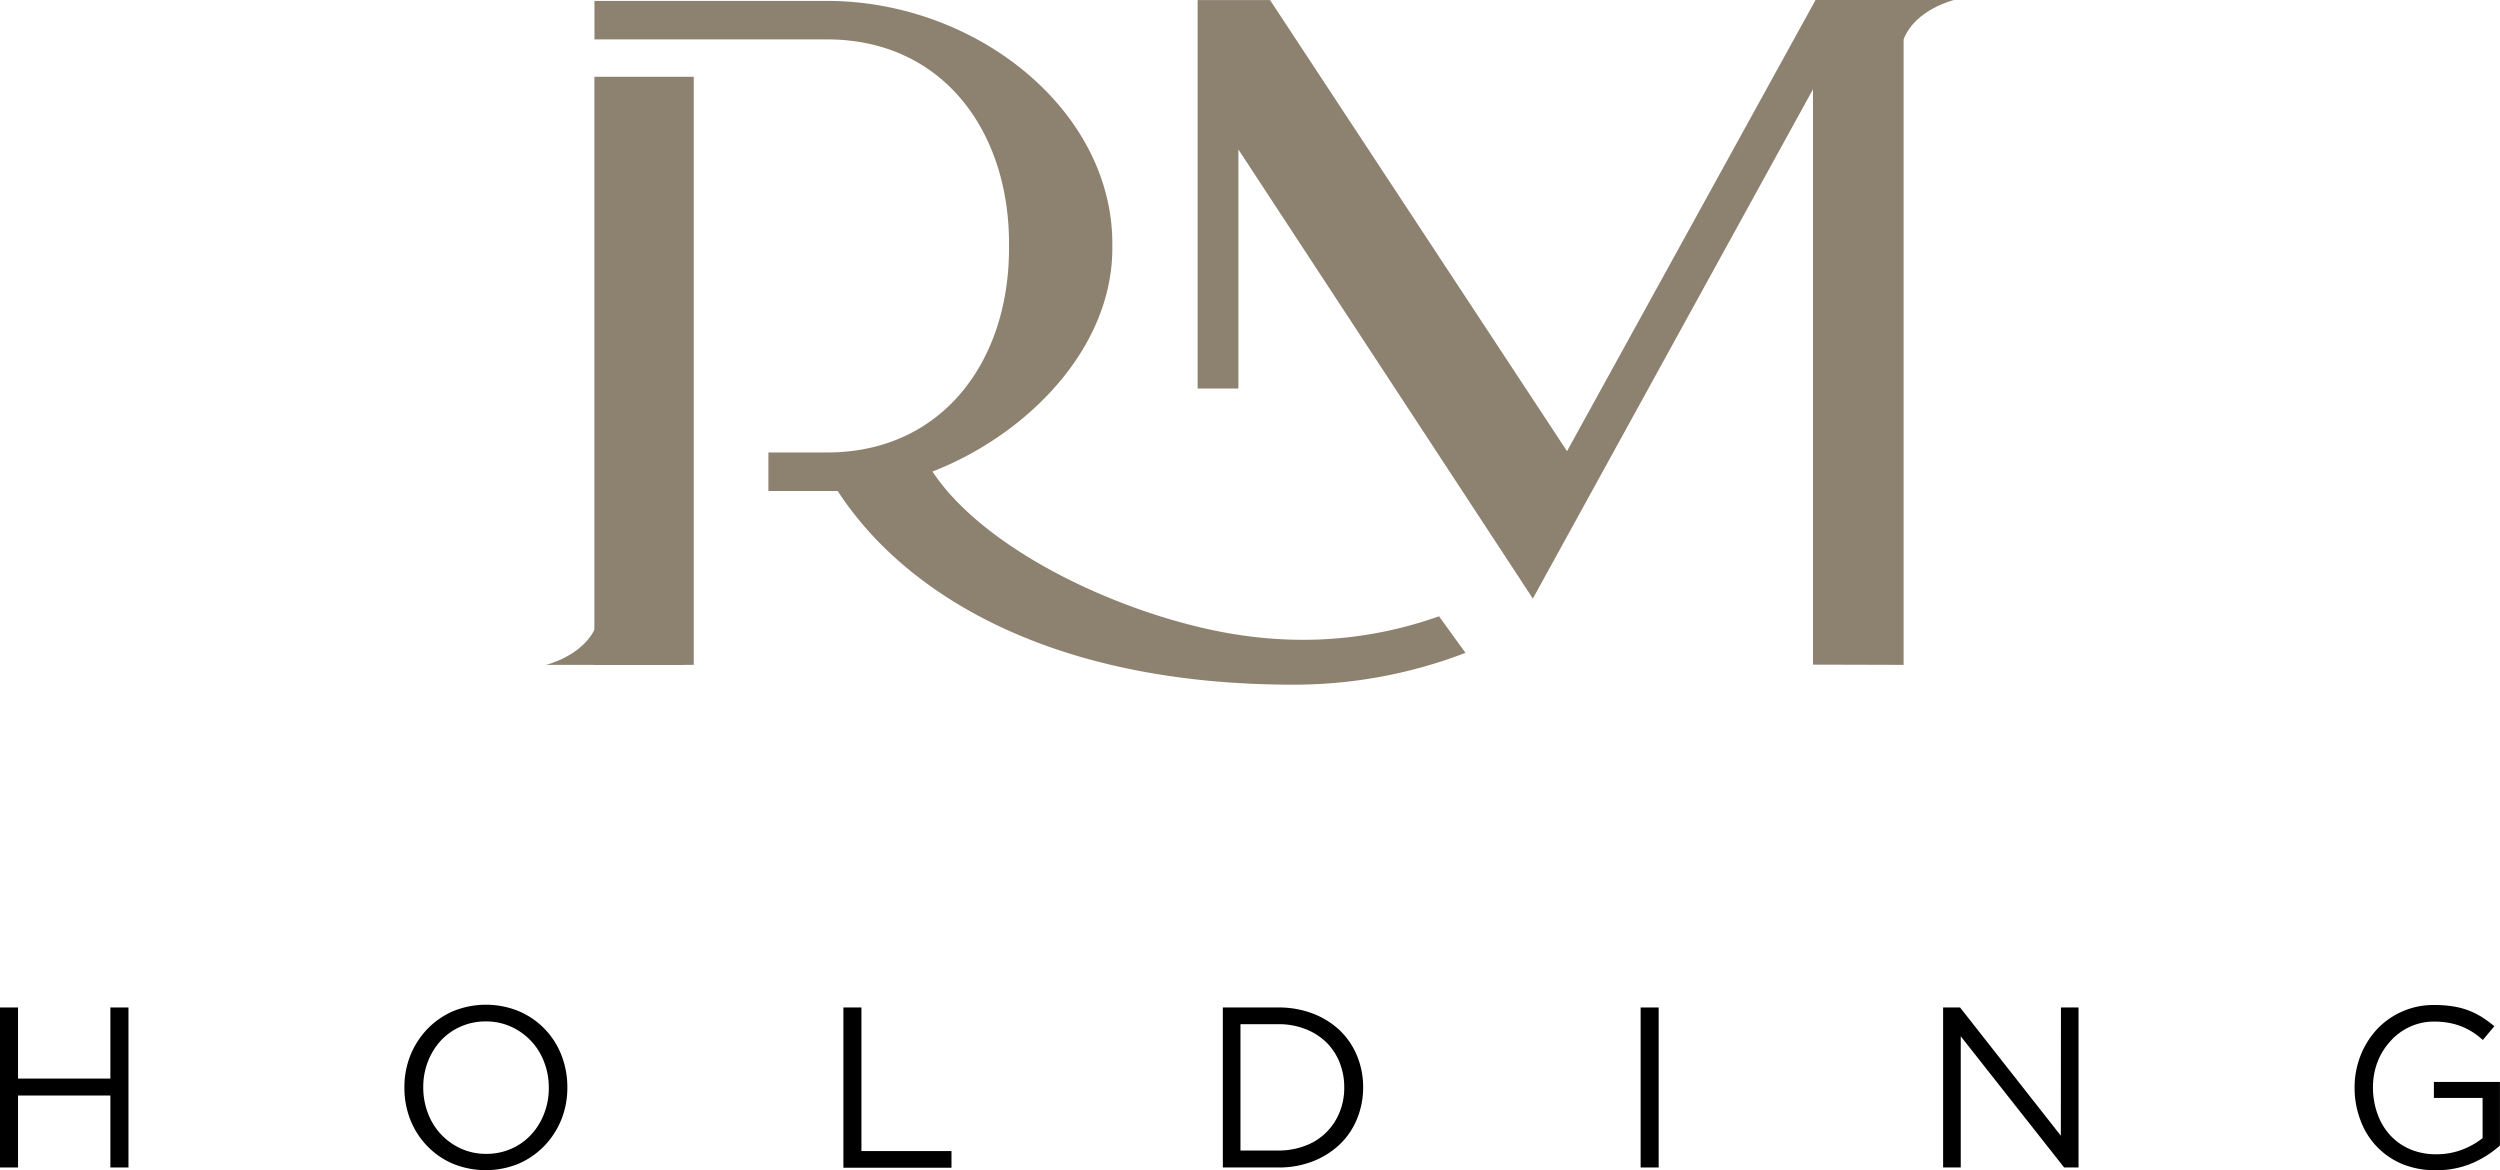
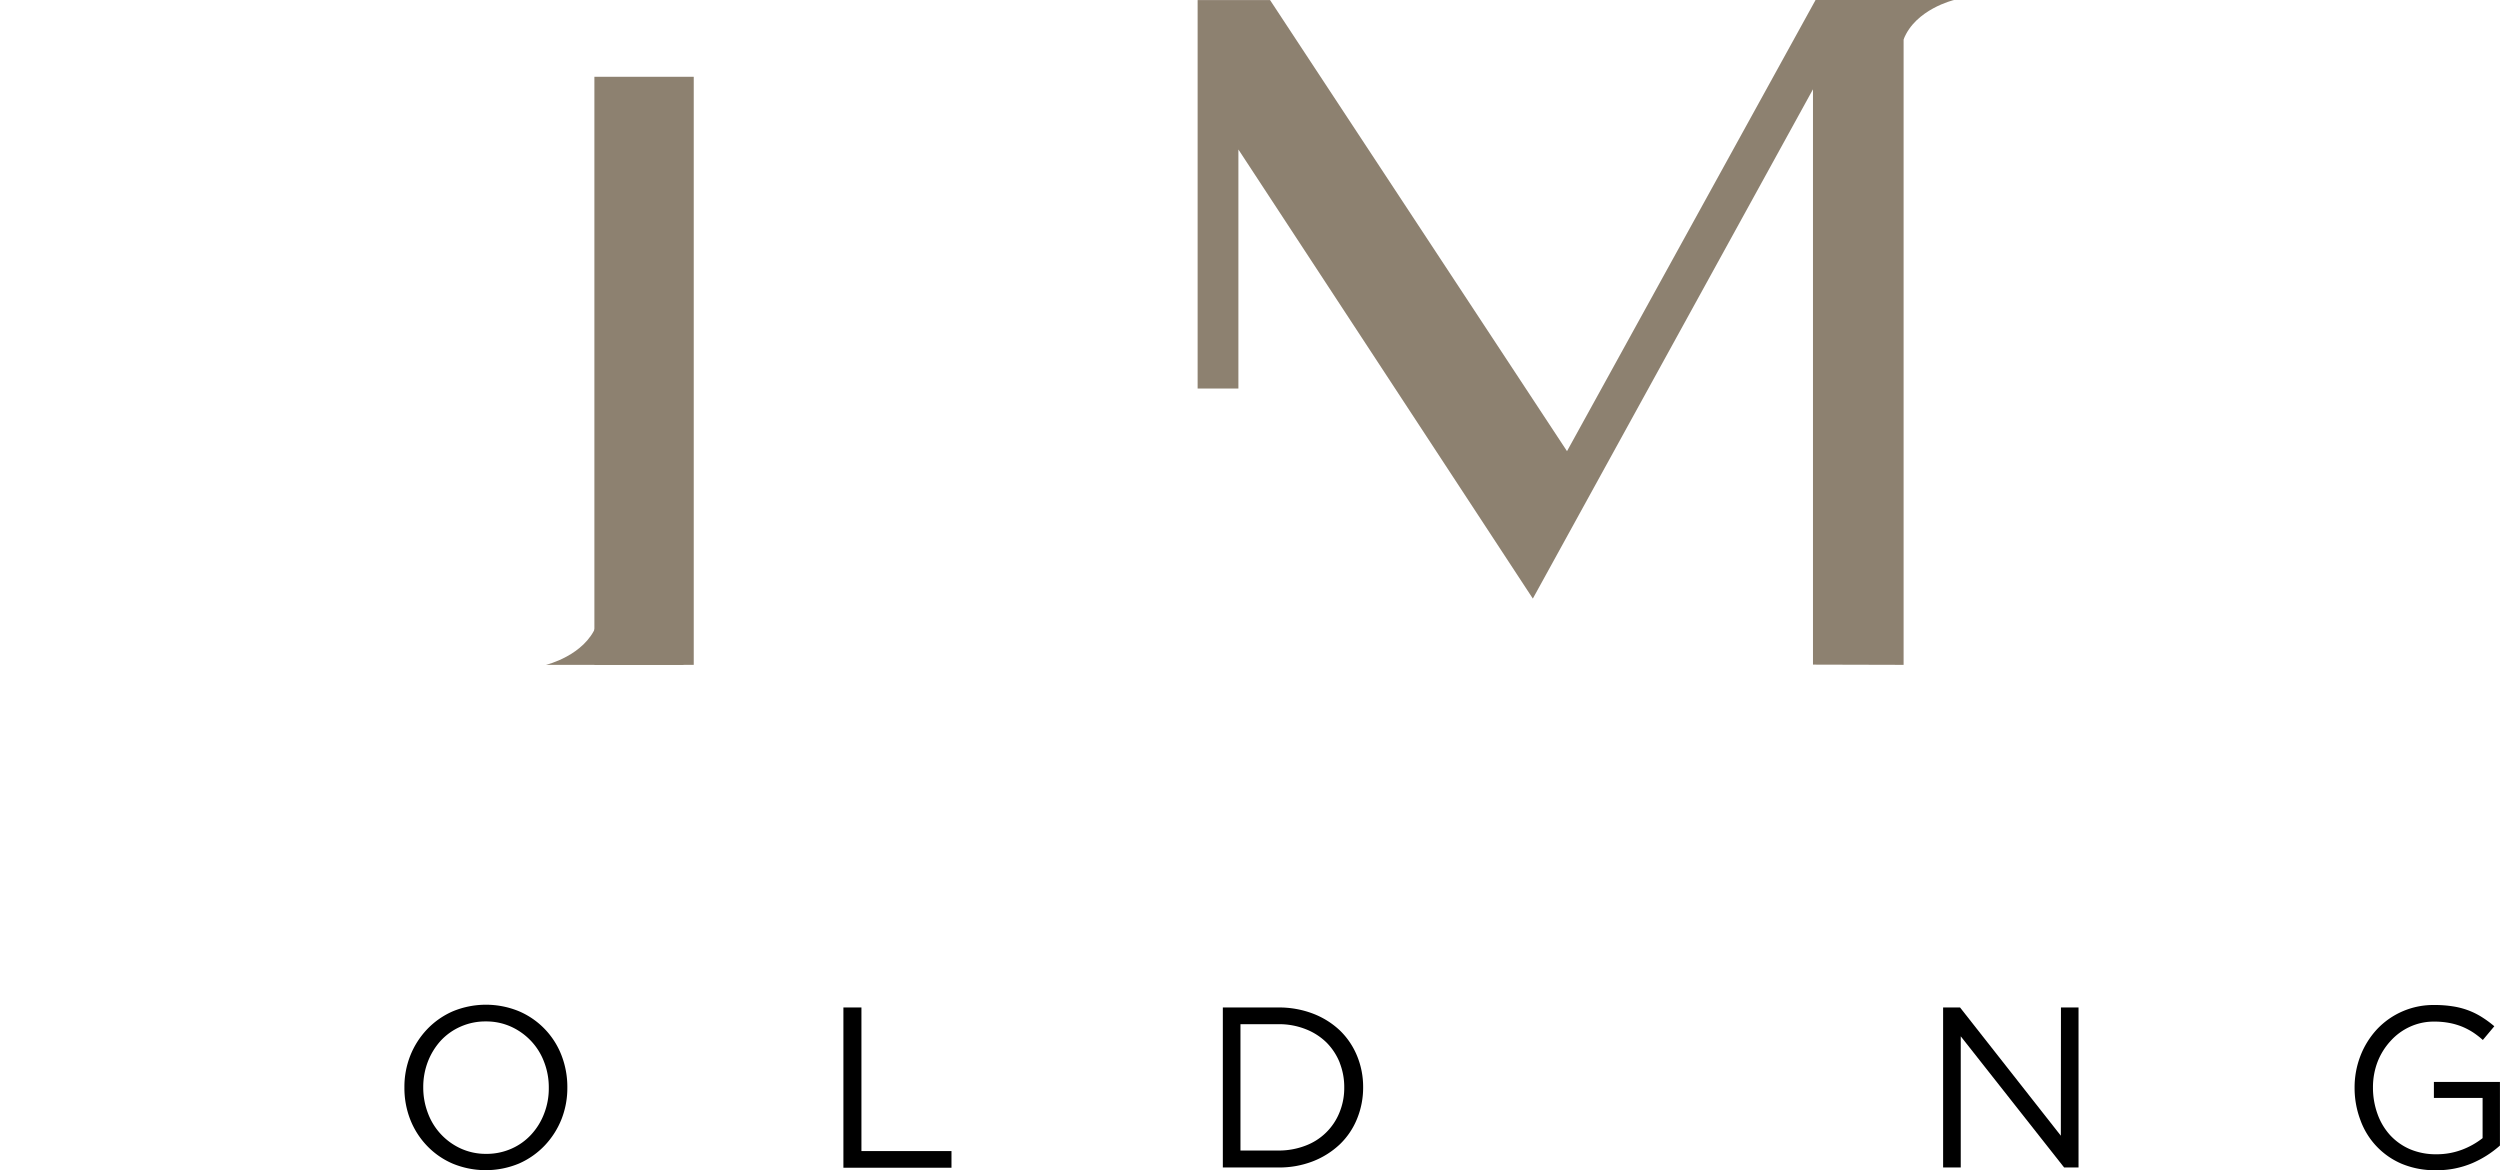
<svg xmlns="http://www.w3.org/2000/svg" viewBox="0 0 435.32 203.77">
  <defs>
    <style>.cls-1{fill:#8d8170;}</style>
  </defs>
  <g id="Layer_2" data-name="Layer 2">
    <g id="Layer_1-2" data-name="Layer 1">
-       <path d="M3.14,190.76v12.53H0V175.43H3.14v12.38H19.22V175.43h3.15v27.86H19.22V190.76Z" />
      <path d="M97.79,194.84a14.35,14.35,0,0,1-2.91,4.59,13.87,13.87,0,0,1-4.5,3.17,15.08,15.08,0,0,1-11.6,0,13.6,13.6,0,0,1-4.47-3.13,13.93,13.93,0,0,1-2.89-4.57,15,15,0,0,1-1-5.52,14.82,14.82,0,0,1,1-5.51,14.39,14.39,0,0,1,2.91-4.6,13.8,13.8,0,0,1,4.49-3.16,15.08,15.08,0,0,1,11.6,0,13.7,13.7,0,0,1,7.37,7.7,15.22,15.22,0,0,1,1,5.51A14.83,14.83,0,0,1,97.79,194.84Zm-3.05-9.93a10.9,10.9,0,0,0-2.29-3.67A11.09,11.09,0,0,0,89,178.78a10.47,10.47,0,0,0-4.4-.92,10.61,10.61,0,0,0-4.39.9,10.39,10.39,0,0,0-3.45,2.44,11.67,11.67,0,0,0-2.25,3.65,12.24,12.24,0,0,0-.81,4.47,12.4,12.4,0,0,0,.81,4.5A10.93,10.93,0,0,0,80.26,200a10.46,10.46,0,0,0,4.39.92,10.62,10.62,0,0,0,4.4-.9,10.28,10.28,0,0,0,3.44-2.45,11.27,11.27,0,0,0,2.25-3.64,12.05,12.05,0,0,0,.82-4.48A12.18,12.18,0,0,0,94.74,184.91Z" />
      <path d="M146.86,175.43H150v25h15.68v2.9H146.86Z" />
      <path d="M236.29,194.84a12.82,12.82,0,0,1-3,4.43,14.44,14.44,0,0,1-4.69,2.95,16.15,16.15,0,0,1-6,1.07h-9.67V175.43h9.67a16.57,16.57,0,0,1,6,1.06,14.21,14.21,0,0,1,4.69,2.92,13,13,0,0,1,3,4.42,14.1,14.1,0,0,1,1.07,5.49A14.29,14.29,0,0,1,236.29,194.84Zm-3-9.78a10.48,10.48,0,0,0-2.3-3.52,10.71,10.71,0,0,0-3.65-2.34,12.58,12.58,0,0,0-4.77-.86H216v22h6.53a13,13,0,0,0,4.77-.84,10.23,10.23,0,0,0,5.95-5.81,11.18,11.18,0,0,0,.82-4.34A11.47,11.47,0,0,0,233.28,185.06Z" />
-       <path d="M288.82,175.43v27.86h-3.14V175.43Z" />
      <path d="M358.87,175.43h3.06v27.86h-2.51l-18-22.84v22.84h-3.07V175.43h2.95l17.55,22.33Z" />
      <path d="M430.53,202.52a15.8,15.8,0,0,1-6.39,1.25,15,15,0,0,1-5.91-1.11A13.07,13.07,0,0,1,411,195a15.76,15.76,0,0,1-1-5.61,15.23,15.23,0,0,1,1-5.49,14.57,14.57,0,0,1,2.85-4.62A13.46,13.46,0,0,1,423.94,175a19.66,19.66,0,0,1,3.2.24,13.28,13.28,0,0,1,2.71.71,12.92,12.92,0,0,1,2.35,1.18,18.2,18.2,0,0,1,2.13,1.57l-2,2.39a14.69,14.69,0,0,0-1.67-1.3,12.09,12.09,0,0,0-1.89-1,11.88,11.88,0,0,0-2.23-.66,13.94,13.94,0,0,0-2.69-.24,9.91,9.91,0,0,0-4.26.92,10.27,10.27,0,0,0-3.34,2.47A11.53,11.53,0,0,0,414,184.9a12.36,12.36,0,0,0-.8,4.44A13.43,13.43,0,0,0,414,194a10.87,10.87,0,0,0,2.21,3.69,10.21,10.21,0,0,0,3.46,2.43,11.51,11.51,0,0,0,4.58.87,12.47,12.47,0,0,0,4.5-.81,13.52,13.52,0,0,0,3.54-2v-7h-8.48v-2.78h11.5v11.07A17.79,17.79,0,0,1,430.53,202.52Z" />
      <path class="cls-1" d="M119.18,115.77H95.07s6.73-1.6,8.78-6.87Z" />
      <polygon class="cls-1" points="331.47 0 331.47 115.77 315.69 115.73 315.69 15.55 266.91 104.23 215.64 26.03 215.64 67.65 208.54 67.65 208.54 0.01 221.15 0.01 272.86 78.56 316.14 0 331.47 0" />
      <path class="cls-1" d="M316.14,0h24.11s-6.73,1.59-8.78,6.86Z" />
      <polygon class="cls-1" points="120.8 103.41 120.8 78.79 120.8 67.65 120.8 13.37 103.5 13.37 103.5 115.77 120.8 115.77 120.8 103.41 120.8 103.41" />
-       <path class="cls-1" d="M250.57,107.31a70.6,70.6,0,0,1-23.68,4.1,75,75,0,0,1-10.52-.76c-19-2.71-44.46-14.13-54-28.54,16.57-6.46,31.32-21.46,31.32-38.9v-.77C193.69,19.09,169.88.16,144,.16H114.88l-11.37,0V6.86H144c20.1,0,31.7,15.92,31.7,35.55v.83c0,19.64-11.6,35.55-31.7,35.55H133.8V85.5h10.25l1.82,0c11.5,17.71,36.76,33.72,79.31,33.72a83.3,83.3,0,0,0,30-5.54Z" />
    </g>
  </g>
</svg>